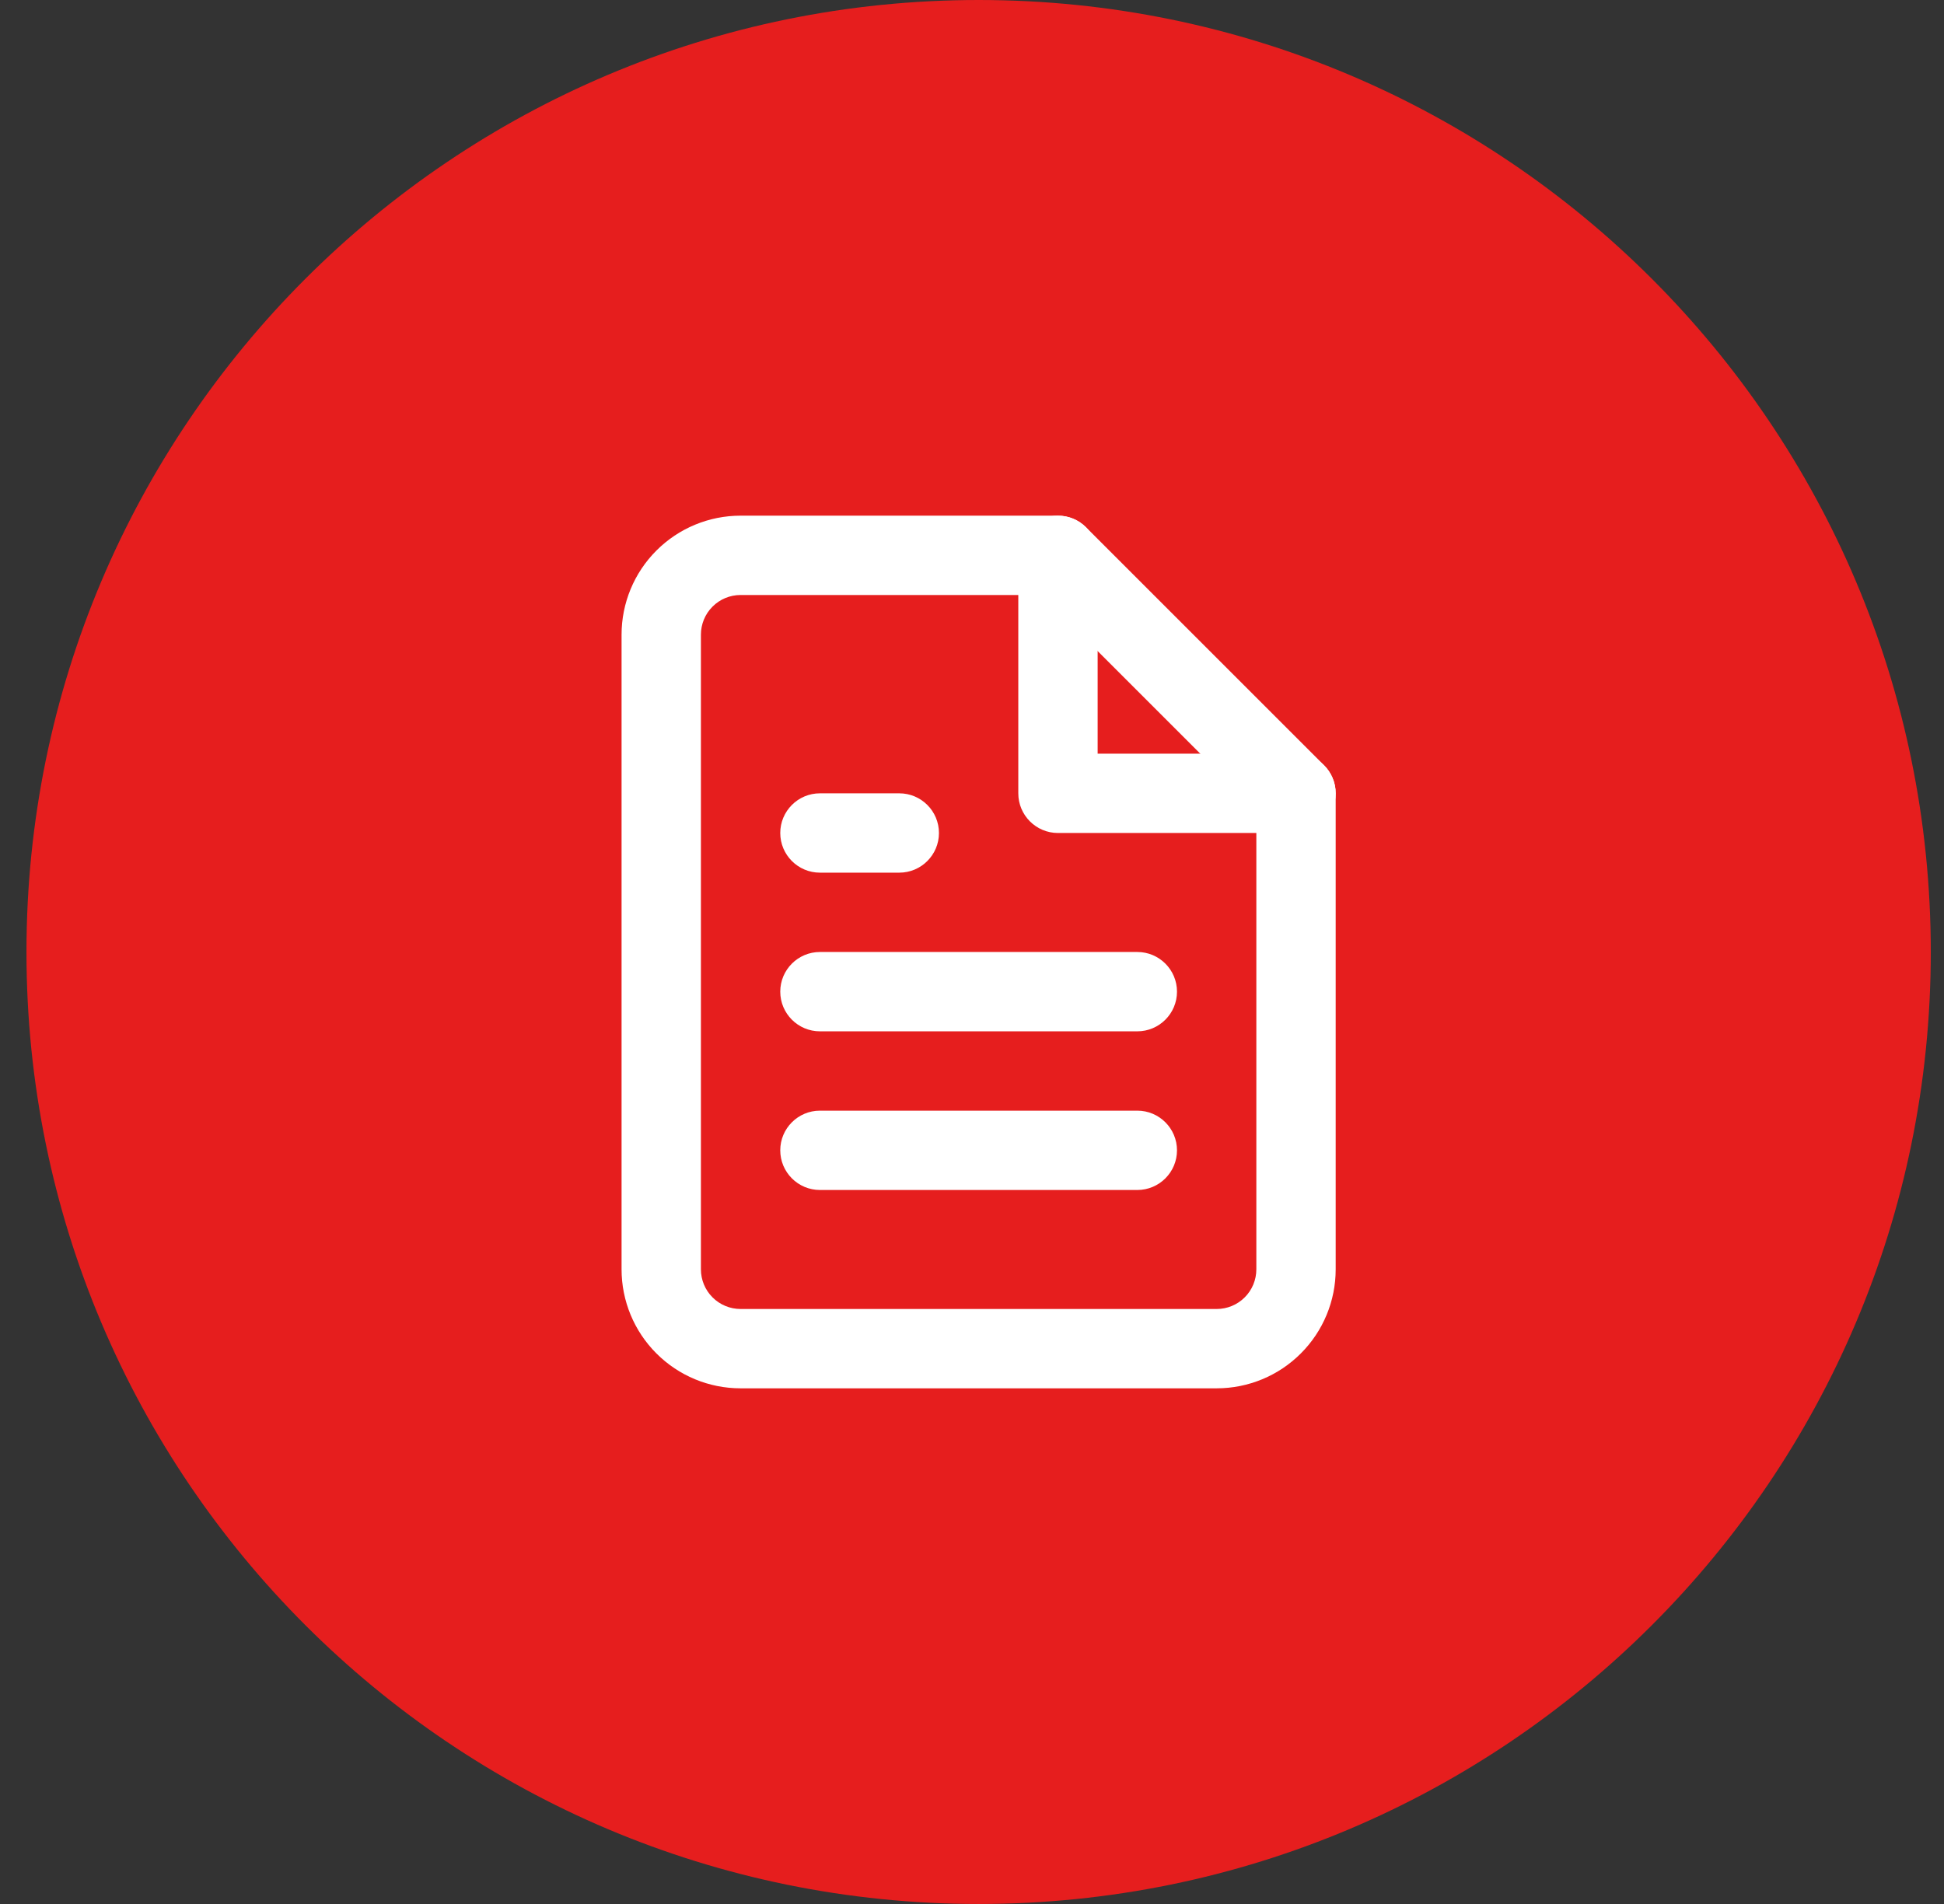
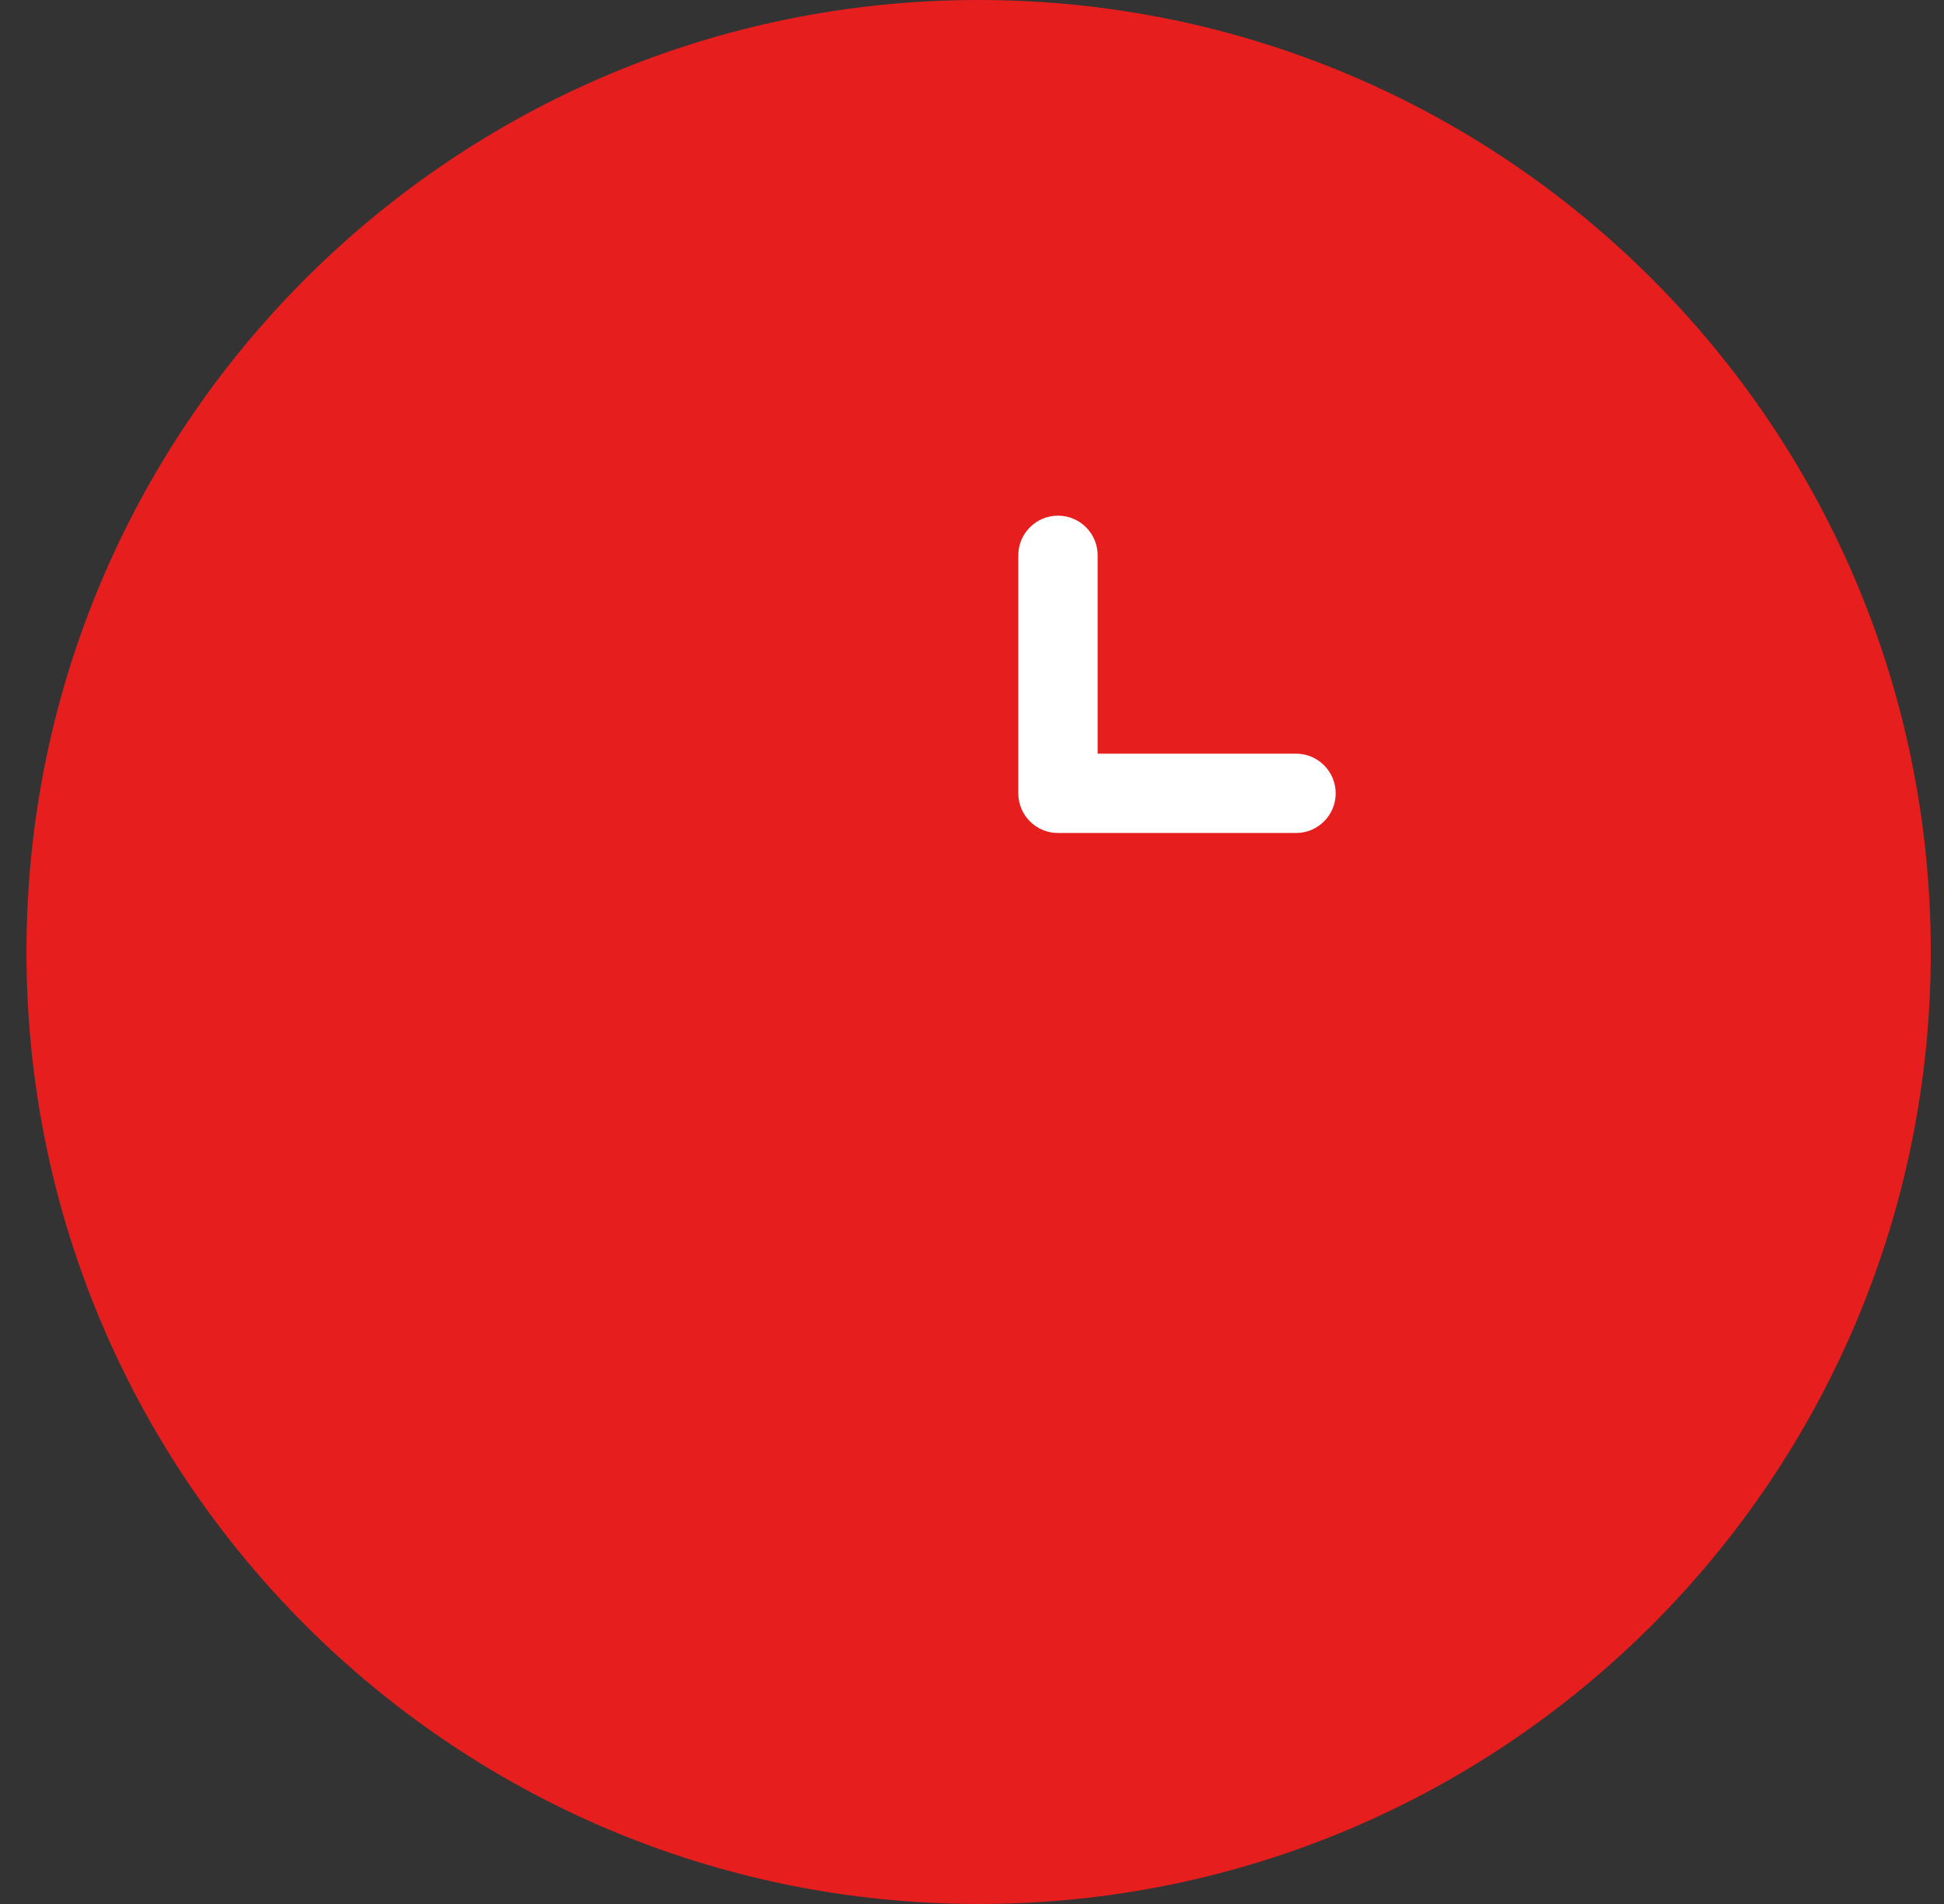
<svg xmlns="http://www.w3.org/2000/svg" width="49" height="48" viewBox="0 0 49 48" fill="none">
  <rect x="0" y="0" width="49" height="48" fill="#333333" stroke="none" />
  <path d="M0.667 24C0.667 10.745 11.412 0 24.667 0C37.922 0 48.667 10.745 48.667 24C48.667 37.255 37.922 48 24.667 48C11.412 48 0.667 37.255 0.667 24Z" fill="#E61E1E" />
-   <path fill-rule="evenodd" clip-rule="evenodd" d="M16.546 13.879C17.108 13.316 17.871 13 18.667 13H26.667C26.932 13 27.187 13.105 27.374 13.293L33.374 19.293C33.562 19.48 33.667 19.735 33.667 20V32C33.667 32.796 33.351 33.559 32.788 34.121C32.226 34.684 31.463 35 30.667 35H18.667C17.871 35 17.108 34.684 16.546 34.121C15.983 33.559 15.667 32.796 15.667 32V16C15.667 15.204 15.983 14.441 16.546 13.879ZM18.667 15C18.402 15 18.147 15.105 17.96 15.293C17.772 15.48 17.667 15.735 17.667 16V32C17.667 32.265 17.772 32.52 17.96 32.707C18.147 32.895 18.402 33 18.667 33H30.667C30.932 33 31.187 32.895 31.374 32.707C31.562 32.52 31.667 32.265 31.667 32V20.414L26.253 15H18.667Z" fill="white" />
  <path fill-rule="evenodd" clip-rule="evenodd" d="M26.667 13C27.219 13 27.667 13.448 27.667 14V19H32.667C33.219 19 33.667 19.448 33.667 20C33.667 20.552 33.219 21 32.667 21H26.667C26.115 21 25.667 20.552 25.667 20V14C25.667 13.448 26.115 13 26.667 13Z" fill="white" />
-   <path fill-rule="evenodd" clip-rule="evenodd" d="M19.667 25C19.667 24.448 20.115 24 20.667 24H28.667C29.219 24 29.667 24.448 29.667 25C29.667 25.552 29.219 26 28.667 26H20.667C20.115 26 19.667 25.552 19.667 25Z" fill="white" />
-   <path fill-rule="evenodd" clip-rule="evenodd" d="M19.667 29C19.667 28.448 20.115 28 20.667 28H28.667C29.219 28 29.667 28.448 29.667 29C29.667 29.552 29.219 30 28.667 30H20.667C20.115 30 19.667 29.552 19.667 29Z" fill="white" />
-   <path fill-rule="evenodd" clip-rule="evenodd" d="M19.667 21C19.667 20.448 20.115 20 20.667 20H22.667C23.219 20 23.667 20.448 23.667 21C23.667 21.552 23.219 22 22.667 22H20.667C20.115 22 19.667 21.552 19.667 21Z" fill="white" />
</svg>